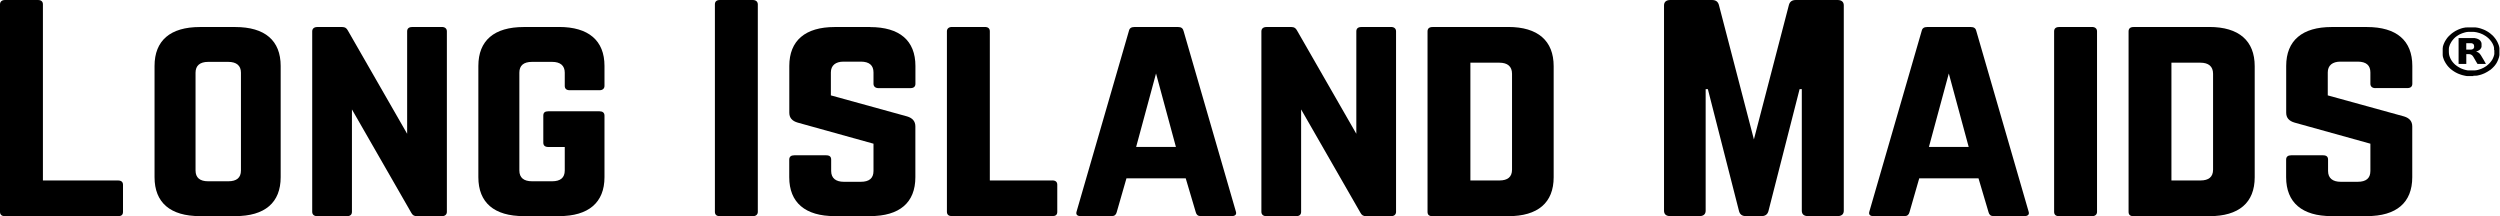
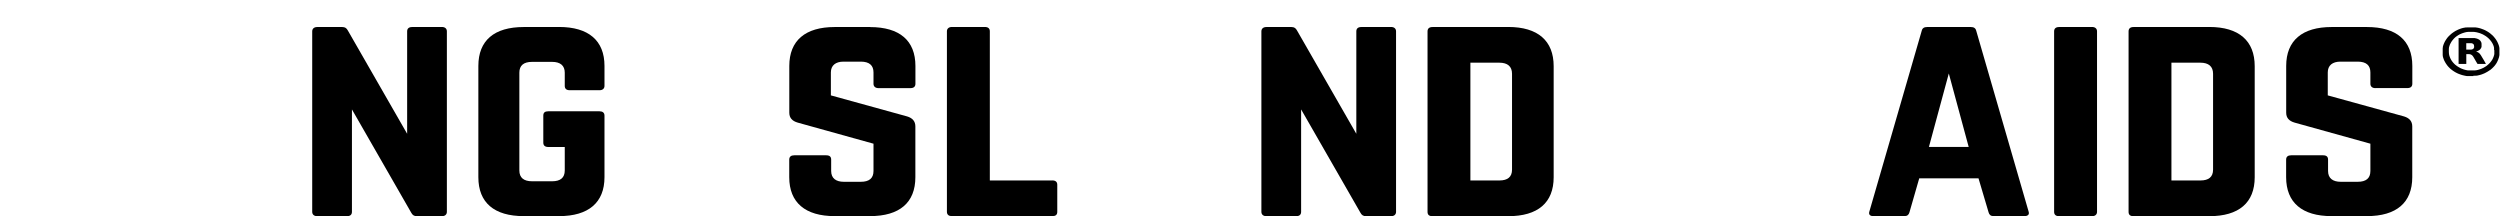
<svg xmlns="http://www.w3.org/2000/svg" id="Layer_1" data-name="Layer 1" viewBox="0 0 431.11 37.27">
  <defs>
    <style> .cls-1 { stroke-width: 0px; } </style>
  </defs>
  <g>
-     <path class="cls-1" d="m20.34,31.12H7.4V.75C7.4.28,7.12,0,6.53,0H.87C.33,0,0,.28,0,.75v35.78c0,.51.33.75.87.75h19.47c.6,0,.87-.23.87-.75v-4.66c0-.47-.27-.75-.87-.75Z" />
-     <path class="cls-1" d="m40.57,4.66h-6.09c-5.11,0-7.83,2.33-7.83,6.71v19.19c0,4.38,2.72,6.71,7.83,6.71h6.09c5.11,0,7.83-2.33,7.83-6.71V11.37c0-4.38-2.72-6.71-7.83-6.71Zm.98,24.74c0,1.26-.76,1.86-2.18,1.86h-3.48c-1.41,0-2.17-.61-2.17-1.86V12.53c0-1.21.76-1.86,2.17-1.86h3.48c1.41,0,2.18.65,2.18,1.86v16.87Z" />
    <path class="cls-1" d="m76.19,4.66h-5.11c-.6,0-.87.28-.87.75v17.66l-10.22-17.8c-.22-.42-.49-.61-.98-.61h-4.3c-.54,0-.87.28-.87.75v31.12c0,.47.33.75.87.75h5.11c.6,0,.87-.28.87-.75v-17.66l10.22,17.8c.22.42.49.61.98.61h4.3c.54,0,.87-.28.87-.75V5.4c0-.47-.33-.75-.87-.75Z" />
    <path class="cls-1" d="m96.41,4.66h-6.09c-5.11,0-7.83,2.33-7.83,6.71v19.19c0,4.38,2.72,6.71,7.83,6.71h6.09c5.06,0,7.83-2.33,7.83-6.71v-10.62c0-.51-.33-.75-.87-.75h-8.81c-.6,0-.87.23-.87.75v4.66c0,.47.27.75.87.75h2.83v4.05c0,1.26-.76,1.86-2.17,1.86h-3.48c-1.41,0-2.18-.61-2.18-1.86V12.53c0-1.21.71-1.86,2.18-1.86h3.48c1.41,0,2.17.65,2.17,1.86v2.28c0,.47.27.75.87.75h5.11c.54,0,.87-.28.87-.75v-3.45c0-4.38-2.77-6.71-7.83-6.71Z" />
-     <path class="cls-1" d="m129.8,0h-5.66C123.55,0,123.28.28,123.28.75v35.78c0,.47.27.75.87.75h5.66c.54,0,.87-.28.87-.75V.75C130.67.28,130.35,0,129.8,0Z" />
    <path class="cls-1" d="m150.03,4.66h-6.09c-5.06,0-7.83,2.33-7.83,6.71v8.06c0,.89.49,1.44,1.47,1.72l13.05,3.63v4.71c0,1.26-.76,1.86-2.18,1.86h-2.94c-1.36,0-2.18-.61-2.18-1.86v-1.96c0-.51-.27-.75-.87-.75h-5.49c-.54,0-.87.23-.87.75v3.03c0,4.38,2.77,6.71,7.83,6.71h6.09c5.11,0,7.83-2.33,7.83-6.71v-8.76c0-.88-.49-1.44-1.41-1.72l-13.16-3.63v-3.96c0-1.21.82-1.86,2.18-1.86h2.99c1.47,0,2.18.65,2.18,1.86v1.96c0,.47.33.75.87.75h5.49c.6,0,.87-.28.87-.75v-3.07c0-4.38-2.72-6.71-7.83-6.71Z" />
    <path class="cls-1" d="m181.46,31.12h-10.77V5.4c0-.47-.27-.75-.87-.75h-5.66c-.54,0-.87.28-.87.75v31.12c0,.51.33.75.87.75h17.29c.6,0,.87-.23.87-.75v-4.66c0-.47-.27-.75-.87-.75Z" />
-     <path class="cls-1" d="m204.08,5.31c-.11-.47-.43-.65-.92-.65h-7.56c-.49,0-.82.19-.92.65l-9.03,31.17c-.16.51.11.79.71.79h5.33c.49,0,.76-.23.87-.65l1.69-5.87h10.22l1.74,5.87c.11.42.38.65.87.65h5.28c.65,0,.92-.28.76-.79l-9.03-31.17Zm-8.16,20.03l3.43-12.67,3.43,12.67h-6.85Z" />
    <path class="cls-1" d="m239.87,4.66h-5.11c-.6,0-.87.28-.87.75v17.66l-10.22-17.8c-.22-.42-.49-.61-.98-.61h-4.3c-.54,0-.87.28-.87.75v31.12c0,.47.33.75.87.75h5.11c.6,0,.87-.28.87-.75v-17.66l10.22,17.8c.22.42.49.61.98.61h4.3c.54,0,.87-.28.87-.75V5.4c0-.47-.33-.75-.87-.75Z" />
    <path class="cls-1" d="m260.09,4.66h-13.05c-.6,0-.87.28-.87.75v31.12c0,.51.27.75.87.75h13.05c5.11,0,7.83-2.33,7.83-6.71V11.41c0-4.38-2.72-6.76-7.83-6.76Zm.65,24.6c0,1.26-.76,1.86-2.18,1.86h-5V10.81h5c1.41,0,2.18.65,2.18,1.91v16.54Z" />
-     <path class="cls-1" d="m316.87,0h-7.18C309.03,0,308.65.28,308.49.84l-6.04,23.2-6.04-23.2C296.25.28,295.87,0,295.22,0h-7.18C287.34,0,286.95.33,286.95.93v35.41c0,.61.38.93,1.09.93h5c.71,0,1.09-.33,1.09-.93V15.37h.38l5.38,21.06c.16.56.54.84,1.2.84h2.66c.65,0,1.03-.28,1.2-.84l5.38-21.06h.38v20.97c0,.61.38.93,1.09.93h5.06c.71,0,1.09-.33,1.09-.93V.93C317.95.33,317.57,0,316.87,0Z" />
    <path class="cls-1" d="m340.79,5.31c-.11-.47-.44-.65-.92-.65h-7.56c-.49,0-.82.19-.92.65l-9.03,31.17c-.16.51.11.79.71.79h5.33c.49,0,.76-.23.87-.65l1.69-5.87h10.22l1.74,5.87c.11.42.38.65.87.65h5.27c.65,0,.93-.28.76-.79l-9.03-31.17Zm-8.16,20.03l3.43-12.67,3.43,12.67h-6.85Z" />
    <path class="cls-1" d="m360.75,4.66h-5.66c-.6,0-.87.28-.87.75v31.12c0,.47.27.75.87.75h5.66c.54,0,.87-.28.87-.75V5.4c0-.47-.33-.75-.87-.75Z" />
    <path class="cls-1" d="m380.98,4.66h-13.05c-.6,0-.87.28-.87.75v31.12c0,.51.27.75.87.75h13.05c5.11,0,7.83-2.33,7.83-6.71V11.41c0-4.38-2.72-6.76-7.83-6.76Zm.65,24.6c0,1.26-.76,1.86-2.18,1.86h-5V10.81h5c1.41,0,2.18.65,2.18,1.91v16.54Z" />
    <path class="cls-1" d="m409.63,15.19h5.49c.6,0,.87-.28.87-.75v-3.07c0-4.38-2.72-6.71-7.83-6.71h-6.09c-5.06,0-7.83,2.33-7.83,6.71v8.06c0,.89.49,1.44,1.47,1.72l13.05,3.63v4.71c0,1.26-.76,1.86-2.18,1.86h-2.94c-1.36,0-2.18-.61-2.18-1.86v-1.96c0-.51-.27-.75-.87-.75h-5.49c-.54,0-.87.23-.87.75v3.03c0,4.38,2.77,6.71,7.83,6.71h6.09c5.11,0,7.83-2.33,7.83-6.71v-8.76c0-.88-.49-1.44-1.41-1.72l-13.16-3.63v-3.96c0-1.21.82-1.86,2.18-1.86h2.99c1.47,0,2.18.65,2.18,1.86v1.96c0,.47.33.75.87.75Z" />
  </g>
  <g>
    <path class="cls-1" d="m426.55,13.12s-.06,0-.1,0c-.03,0-.07,0-.1,0-.06.01-.13,0-.19,0-.06,0-.13,0-.19,0-.05,0-.11,0-.16,0-.04,0-.07,0-.11,0-.03,0-.06,0-.08,0-.02,0-.05,0-.07,0-.02,0-.05,0-.07,0-.04,0-.08,0-.12-.01-.05,0-.09-.01-.14-.02-.03,0-.06,0-.09-.02-.03,0-.06,0-.09-.02-.04,0-.08-.01-.12-.02-.04,0-.08-.02-.11-.03-.06-.01-.11-.03-.17-.04-.05,0-.09-.03-.14-.04-.05-.01-.09-.03-.14-.05-.03,0-.07-.02-.1-.03-.08-.03-.16-.06-.24-.09-.04-.02-.09-.03-.13-.05-.06-.03-.12-.05-.17-.08-.04-.02-.09-.04-.14-.07-.06-.03-.11-.06-.17-.09-.03-.01-.05-.03-.08-.05-.03-.01-.05-.03-.07-.04-.05-.03-.1-.06-.14-.09-.04-.03-.08-.06-.13-.09-.04-.03-.08-.06-.12-.08-.03-.02-.05-.05-.09-.07-.05-.04-.1-.08-.15-.12-.05-.04-.1-.08-.14-.12-.04-.04-.09-.08-.13-.13-.03-.03-.06-.05-.08-.08-.04-.05-.09-.1-.13-.14-.03-.04-.07-.08-.1-.12-.04-.05-.08-.1-.11-.15-.03-.03-.05-.07-.08-.11-.01-.02-.03-.04-.04-.06-.03-.05-.06-.09-.09-.14-.03-.05-.06-.09-.08-.14,0-.01-.01-.02-.02-.04,0-.02-.02-.04-.03-.05,0-.02-.03-.03-.03-.06-.02-.03-.03-.06-.05-.09-.02-.05-.05-.1-.07-.15-.02-.05-.04-.09-.05-.14-.01-.05-.03-.09-.05-.14,0-.03-.02-.06-.03-.09,0-.03-.02-.07-.03-.1,0-.04-.02-.08-.03-.12,0-.02,0-.04-.01-.06,0-.02,0-.04,0-.06,0-.03-.01-.06-.02-.09,0-.02,0-.04,0-.05,0-.02,0-.03,0-.05,0-.01,0-.03,0-.04,0-.01,0-.03,0-.04,0,0,0,0,0,0,0-.04,0-.08,0-.13,0-.04,0-.09,0-.13-.01-.06,0-.11,0-.17,0-.06,0-.11,0-.17,0-.05,0-.09,0-.14,0-.03,0-.06,0-.09,0-.02,0-.05,0-.07,0-.01,0-.03,0-.04,0-.01,0-.03,0-.04,0-.01,0-.03,0-.04.01-.04,0-.07.02-.11,0-.02,0-.04,0-.06,0-.02,0-.04,0-.05.01-.02,0-.03.01-.05,0-.01,0-.03.01-.05,0-.04.02-.07.03-.11,0-.03.02-.06.03-.1,0-.03.02-.05.03-.08.01-.03.02-.07.03-.1.02-.05.04-.11.07-.16.02-.07.06-.14.09-.2.03-.06.06-.11.09-.17.03-.04.05-.09.08-.13.03-.04.05-.09.08-.13.02-.03.04-.07.07-.1.04-.05.07-.11.11-.16.04-.05.08-.1.12-.15.03-.03.06-.07.09-.1.04-.04.08-.09.12-.13.01-.02.03-.03.05-.04.03-.03.06-.06.09-.09.09-.09.19-.17.29-.26.04-.03.08-.07.13-.1.03-.02.05-.04.08-.06.02-.02.05-.04.08-.05.02-.01.03-.02.05-.04.04-.03.08-.06.12-.08.04-.03.09-.05.13-.08.04-.02.07-.05.11-.07.04-.02.08-.04.12-.06.05-.03.1-.05.16-.08.04-.02.08-.04.12-.06.05-.02.09-.04.14-.06.05-.02.09-.04.15-.06.03,0,.06-.02.08-.03.06-.02.12-.04.17-.06.04-.01.08-.03.12-.04.04-.01.07-.02.11-.03.05-.02.11-.02.16-.04.04,0,.07-.02.11-.02.04,0,.07-.01.11-.02.05-.01.11-.02.16-.03.02,0,.03,0,.05,0,.02,0,.03,0,.04,0,.02-.01.03,0,.05,0,.03,0,.06-.01.09-.01.01,0,.03,0,.04,0,.02,0,.03,0,.05,0,.01,0,.03,0,.04,0,.02,0,.04,0,.06,0,.02,0,.04,0,.06,0,.02,0,.04,0,.06,0,0,0,0,0,0,0,.06,0,.12,0,.18,0,.07,0,.14,0,.21,0,.07,0,.14,0,.21,0,.03,0,.06,0,.09,0,.03,0,.06,0,.09,0,.03,0,.07,0,.1,0,.02,0,.03,0,.05,0,.02,0,.04,0,.05,0,0,0,0,0,0,0,.04,0,.07,0,.11,0,.01,0,.03,0,.04,0,.01,0,.03,0,.04,0,.02,0,.04,0,.06,0,.04,0,.08.01.13.02.03,0,.05,0,.08.01.03,0,.05,0,.08.01.05,0,.09.02.14.03.03,0,.06.01.09.02.03,0,.06.01.09.02.08.02.16.04.24.07.07.02.14.04.2.07.08.03.17.06.25.09.06.02.13.05.19.08.08.03.15.07.23.11.05.03.11.06.16.09.05.03.11.06.16.09.05.03.1.06.14.09.05.03.09.06.14.09.02.02.04.03.06.05.01.01.03.02.04.03.01,0,.02.02.04.03,0,0,0,0,0,0,.04.03.08.06.12.09.04.03.08.06.11.1.02.02.04.03.06.05.05.04.1.09.15.13.04.03.07.07.1.1.05.05.11.11.15.17.03.04.06.07.09.11.04.05.08.1.12.15.03.03.05.07.08.11.03.04.05.09.09.13,0,.01.01.03.02.04.03.05.07.11.1.16.01.02.02.04.04.07.01.02.02.04.03.06.02.04.04.08.06.12.02.04.03.07.05.11.03.06.05.12.08.19.01.04.03.07.04.11,0,.03.01.05.03.08.01.02.01.05.02.07,0,.02.02.05.02.07,0,.02,0,.03.01.05,0,.02.01.04.02.07,0,.02,0,.04.02.07,0,.02,0,.04,0,.06.01.03,0,.07.02.1,0,.02,0,.05,0,.07,0,.02,0,.03,0,.05,0,.02,0,.03,0,.05,0,0,0,0,0,0,0,.04,0,.08,0,.12,0,.05,0,.1,0,.15.01.05,0,.11,0,.16,0,.06,0,.11,0,.17,0,.05,0,.09,0,.14,0,.03,0,.06,0,.09,0,.02,0,.05,0,.07,0,.01-.01.03,0,.04,0,.01,0,.03,0,.04,0,.01,0,.03,0,.04-.01.04,0,.07-.02.11,0,.02,0,.04-.01.06,0,.03-.01.06-.02.09,0,.01,0,.03-.01.05,0,.04-.02.08-.03.12,0,.03-.02.06-.03.09,0,.03-.02.05-.03.08-.01.04-.03.08-.04.13-.02.06-.05.13-.08.19-.02.05-.05.09-.06.14,0,.02-.02.04-.03.06-.02.03-.04.07-.05.1-.03.05-.05.1-.08.15-.03.04-.05.09-.08.13-.02.02-.03.05-.05.07-.02.04-.05.07-.08.11-.04.05-.08.11-.12.16-.02.03-.05.06-.08.09-.04.04-.07.08-.11.12-.04.04-.08.08-.12.12-.04.04-.08.08-.12.12-.09.09-.19.17-.29.25-.02.02-.04.03-.06.04-.02.01-.03.03-.06.04,0,0,0,0-.01,0-.04.04-.1.07-.15.1-.03.02-.06.04-.09.06-.05.03-.11.07-.16.1-.06.04-.12.07-.18.1-.04.02-.09.05-.13.07-.05.03-.1.05-.15.08-.01,0-.03.01-.05.02-.06.03-.12.06-.19.08-.05.02-.1.04-.15.06-.04.02-.09.03-.13.05-.06.02-.13.04-.19.06-.06.02-.12.04-.18.05-.06.01-.11.03-.17.04-.06.01-.12.03-.17.04-.03,0-.06.02-.09.02-.03,0-.06.01-.09.01-.01.01-.03,0-.04,0-.01,0-.02,0-.03,0-.02,0-.04.01-.07,0-.02.02-.04,0-.06.01-.02,0-.05,0-.08,0-.02,0-.03,0-.05,0-.02,0-.03,0-.05,0,0,0,0,0,0,0-.04,0-.08,0-.11,0-.03,0-.05,0-.08,0,0,0,0,0,0,0Zm3.54-4.45s0-.07,0-.1c0-.03-.02-.06,0-.09,0,0,0,0,0,0-.02-.01,0-.03,0-.04,0-.01,0-.03,0-.04,0-.02,0-.05-.01-.07,0-.02,0-.03,0-.05,0,0,0-.02,0-.03,0,0,0-.02,0-.03,0-.02,0-.03-.01-.05,0-.02,0-.04-.01-.05,0-.04-.02-.08-.03-.12,0-.04-.03-.08-.04-.12-.01-.03-.02-.07-.04-.1-.02-.06-.05-.12-.08-.18-.02-.05-.04-.09-.07-.14-.06-.1-.12-.21-.19-.3-.02-.03-.04-.06-.06-.08-.06-.07-.11-.15-.18-.22-.04-.05-.09-.1-.13-.14-.03-.04-.07-.07-.11-.11-.05-.05-.1-.09-.15-.13-.04-.04-.08-.07-.12-.1,0,0-.01-.02-.02-.02-.02,0-.03-.02-.05-.03-.02-.01-.03-.02-.05-.04-.02-.02-.05-.04-.07-.05-.04-.03-.09-.05-.13-.08-.04-.03-.09-.05-.13-.08-.06-.04-.13-.07-.19-.11-.05-.02-.09-.05-.14-.07-.14-.06-.27-.12-.41-.17-.04-.01-.08-.03-.13-.04-.05-.01-.09-.03-.14-.04-.06-.02-.12-.03-.19-.05-.04,0-.08-.02-.11-.03-.04,0-.08-.02-.12-.02-.04,0-.08-.02-.12-.02-.04-.02-.09-.01-.13-.02-.05,0-.09,0-.14-.01-.03,0-.06,0-.09,0-.05,0-.1,0-.14,0-.06,0-.12,0-.18,0-.06,0-.12,0-.17,0-.03,0-.06,0-.09,0-.03,0-.06,0-.09,0-.04,0-.07.01-.11,0,0,0,0,0,0,0-.01.01-.03,0-.04,0-.01,0-.03,0-.04,0-.03,0-.05,0-.08,0-.04,0-.08,0-.11.02-.02,0-.04,0-.06,0-.02,0-.04,0-.06.01-.03,0-.07.02-.1.02-.06,0-.12.02-.17.04-.1.03-.2.05-.29.09-.03.01-.06.02-.09.03-.03.01-.07.02-.1.03-.09.04-.19.08-.28.12-.07.03-.14.07-.21.1-.06.03-.12.07-.17.1-.08.05-.15.1-.23.15-.04.03-.09.06-.13.09-.05.04-.09.08-.14.11-.02.01-.04.04-.05.05-.04.04-.08.07-.11.1-.03.04-.07.07-.11.11-.04.04-.08.08-.11.13-.05.06-.1.12-.15.18-.02.03-.05.06-.07.1-.03.04-.06.07-.08.11-.07.12-.14.24-.2.36-.02.03-.03.07-.05.1-.03.07-.06.14-.08.21-.01.04-.03.08-.04.13-.01.03-.02.07-.03.1-.01.04-.02.08-.03.12,0,.01,0,.03,0,.04,0,.01,0,.03,0,.04,0,.04-.01.07-.02.11,0,.02,0,.04,0,.06,0,.03,0,.06,0,.09,0,.04,0,.08,0,.12,0,.05,0,.1,0,.15,0,.05,0,.1,0,.15,0,.05,0,.1.01.14,0,.03,0,.07.01.1,0,.02,0,.04,0,.05,0,.01,0,.03,0,.04,0,.01,0,.03.01.04,0,.03.01.06.02.09,0,0,0,.01,0,.02,0,.03.01.06.02.09,0,.04.03.08.04.13,0,.04.03.08.04.12.03.08.06.17.1.25.03.05.05.11.08.16.04.08.09.16.14.24.04.06.08.11.12.17.05.06.1.13.15.19.05.06.09.11.15.16.04.04.07.07.11.11.04.04.09.07.12.11.01.02.04.03.06.04.05.04.09.08.14.11.03.02.06.05.09.07,0,0,0,0,0,0,.05.03.09.06.14.09.04.02.07.05.11.07.06.03.12.07.18.1.04.02.08.04.12.07.06.03.11.05.17.08.06.03.11.05.17.07.03.01.06.02.1.03.03.01.07.02.1.04.03,0,.06.02.08.03.07.02.14.04.22.06.03,0,.05.01.07.02.03,0,.05.01.08.02.03,0,.07.02.11.02.04,0,.07.02.11.02.04.01.07.01.11.02.02,0,.03,0,.05,0,.02,0,.04,0,.06,0,.02,0,.05,0,.07,0,.02,0,.05,0,.07,0,.03,0,.06,0,.09,0,.03,0,.06,0,.09,0,.03,0,.06,0,.09,0,.06,0,.13,0,.19,0,.06,0,.13-.01.19,0,.05,0,.09-.01.14,0,0,0,0,0,0,0,.01-.01.03,0,.05,0,.02,0,.03,0,.05,0,.03,0,.06,0,.09,0,.04,0,.08-.01.12-.02.02,0,.03,0,.05,0,.04,0,.07-.01.11-.02.05,0,.1-.02.16-.03.04,0,.07-.02.11-.03.11-.03.21-.06.32-.1.07-.02.13-.04.2-.07.12-.05.24-.1.35-.16.03-.02.07-.03.1-.05.08-.05.17-.1.25-.15.05-.03.09-.06.14-.09.02-.02.04-.04.07-.05.02-.01.03-.02.05-.04.02-.01.04-.02.05-.04.03-.02.05-.05.08-.07.02-.02.05-.03.06-.05.02-.03.05-.05.08-.07.04-.03.07-.06.11-.1.02-.02.04-.04.06-.06.03-.04.07-.08.11-.12.03-.03.05-.06.08-.09.05-.07.11-.14.16-.21.03-.04.06-.09.09-.13.02-.03.04-.06.06-.09.03-.05.06-.11.09-.17.03-.05.05-.11.07-.16.03-.06.05-.13.08-.19,0-.05.04-.1.04-.15,0-.02.01-.03.02-.05,0-.02.01-.03.02-.05,0-.02,0-.04.01-.05,0-.02,0-.04.01-.05,0-.04.01-.08.02-.12,0-.03,0-.06,0-.08,0,0,0,0,0-.01.01-.01,0-.02,0-.04,0-.02,0-.03,0-.04,0-.03,0-.05,0-.08,0-.05,0-.1,0-.15,0-.11,0-.21,0-.32Z" />
    <path class="cls-1" d="m428.66,11.02h-1.38c-.06,0-.06,0-.08-.04-.02-.05-.05-.09-.08-.14-.06-.1-.12-.2-.18-.3-.03-.05-.06-.1-.09-.16-.03-.05-.06-.11-.09-.16-.03-.05-.07-.1-.09-.15-.03-.07-.08-.14-.12-.21-.02-.04-.05-.08-.08-.12-.03-.04-.05-.07-.08-.11-.01-.02-.02-.03-.04-.04-.02-.02-.05-.05-.07-.07-.05-.04-.11-.08-.17-.11-.03-.01-.05-.02-.08-.03-.03,0-.05-.02-.08-.02-.04,0-.09-.02-.13-.02-.09-.01-.17,0-.26,0-.09,0-.17,0-.26,0,0,0,0,0,0,0,0,0,0,0,0,0,0,.56,0,1.12,0,1.68h-1.33v-4.45h.04c.7,0,1.4,0,2.1,0,.04,0,.08,0,.11,0,.04,0,.08,0,.11,0,.04,0,.07,0,.11,0,.03,0,.06,0,.08,0,.02,0,.05,0,.07,0,.02,0,.05,0,.07,0,.02,0,.04,0,.05,0,.02,0,.03,0,.05,0,.04.01.09.02.13.03.05,0,.1.02.14.03.04,0,.08.02.11.03.05.01.09.03.13.05,0,0,.02,0,.02.01.06.03.12.06.18.09.03.02.06.04.09.06.02.01.04.03.06.05.06.05.11.11.15.17.05.08.09.16.12.24,0,.02.01.04.02.05,0,.02,0,.04,0,.05,0,.03.01.06.02.09,0,.02,0,.04,0,.07.01.04,0,.08,0,.13,0,.04,0,.08,0,.13,0,.02-.01.03,0,.05,0,.02,0,.03,0,.05,0,.02,0,.03,0,.05,0,.01,0,.03,0,.04,0,.04-.02.08-.03.12,0,.02-.01.04-.02.06,0,.02-.02.04-.03.06-.03.04-.04.08-.07.11-.02.03-.05.06-.07.1-.02.02-.04.04-.06.06-.05.04-.09.08-.14.11-.05.03-.11.06-.16.09-.04.02-.09.04-.13.06-.06.03-.12.05-.18.06-.02,0-.04.01-.06.02.05.01.1.03.14.04.1.03.16.07.23.11.06.03.11.08.16.12.04.04.08.08.12.12.04.04.07.09.1.13.03.03.05.08.08.11.12.2.24.4.36.6.06.09.11.19.17.28.05.09.1.18.15.27.05.09.1.18.15.27,0,0,0,0,.01.02Zm-3.35-2.47s0,0,.01,0c.22,0,.43,0,.65,0,.02,0,.03,0,.05,0,.02,0,.04,0,.06,0,.02,0,.04,0,.06,0,.02,0,.04,0,.07-.01.03,0,.06-.01.08-.02.02,0,.04,0,.06-.02.03,0,.04-.02.07-.03.02,0,.04-.02.06-.04,0,0,.02-.01.03-.02,0,0,.01-.02.02-.03.02-.02.03-.04.05-.06.03-.05.06-.11.07-.17.01-.02,0-.04,0-.05,0-.02,0-.04,0-.06,0-.07,0-.14-.02-.21,0-.03-.02-.05-.02-.08,0-.03-.03-.05-.04-.08-.01-.03-.04-.05-.06-.07-.03-.04-.07-.06-.11-.08-.04-.02-.08-.04-.13-.05-.03,0-.07-.02-.1-.02-.02,0-.03,0-.05,0-.02,0-.04,0-.05,0-.04,0-.08,0-.12,0-.21,0-.42,0-.63,0-.01,0-.02,0-.03,0v1.14Z" />
  </g>
</svg>